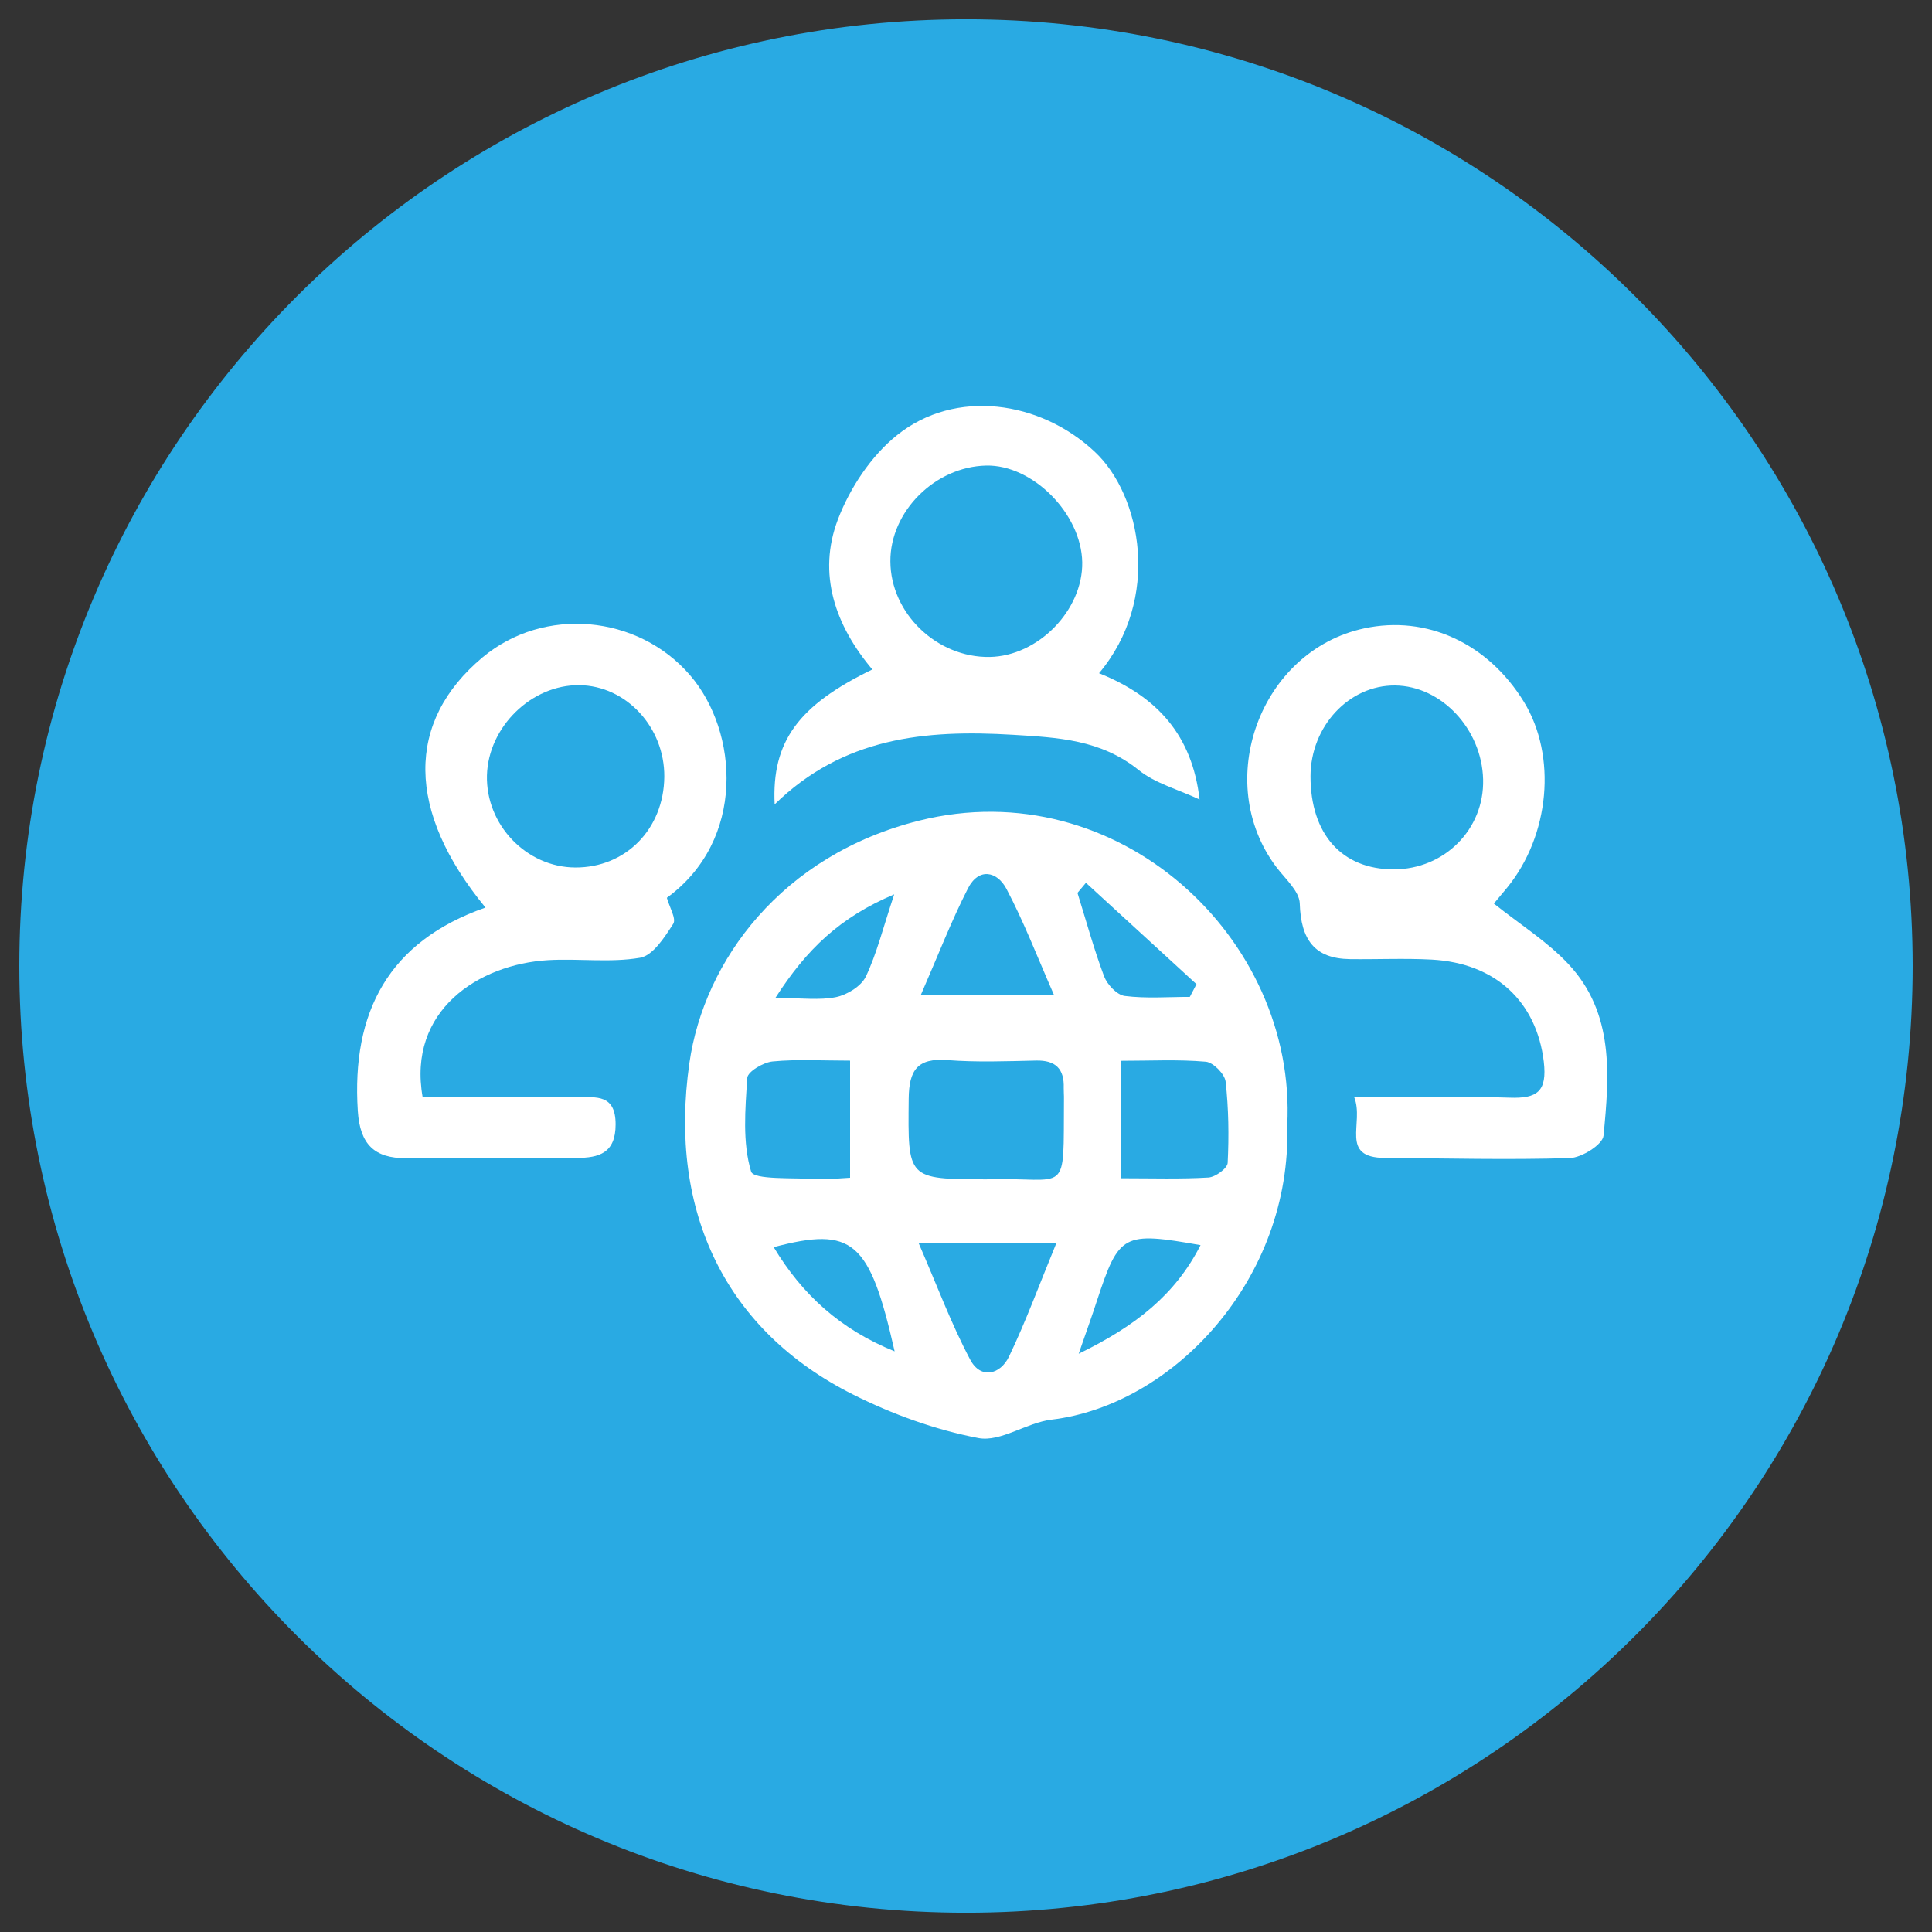
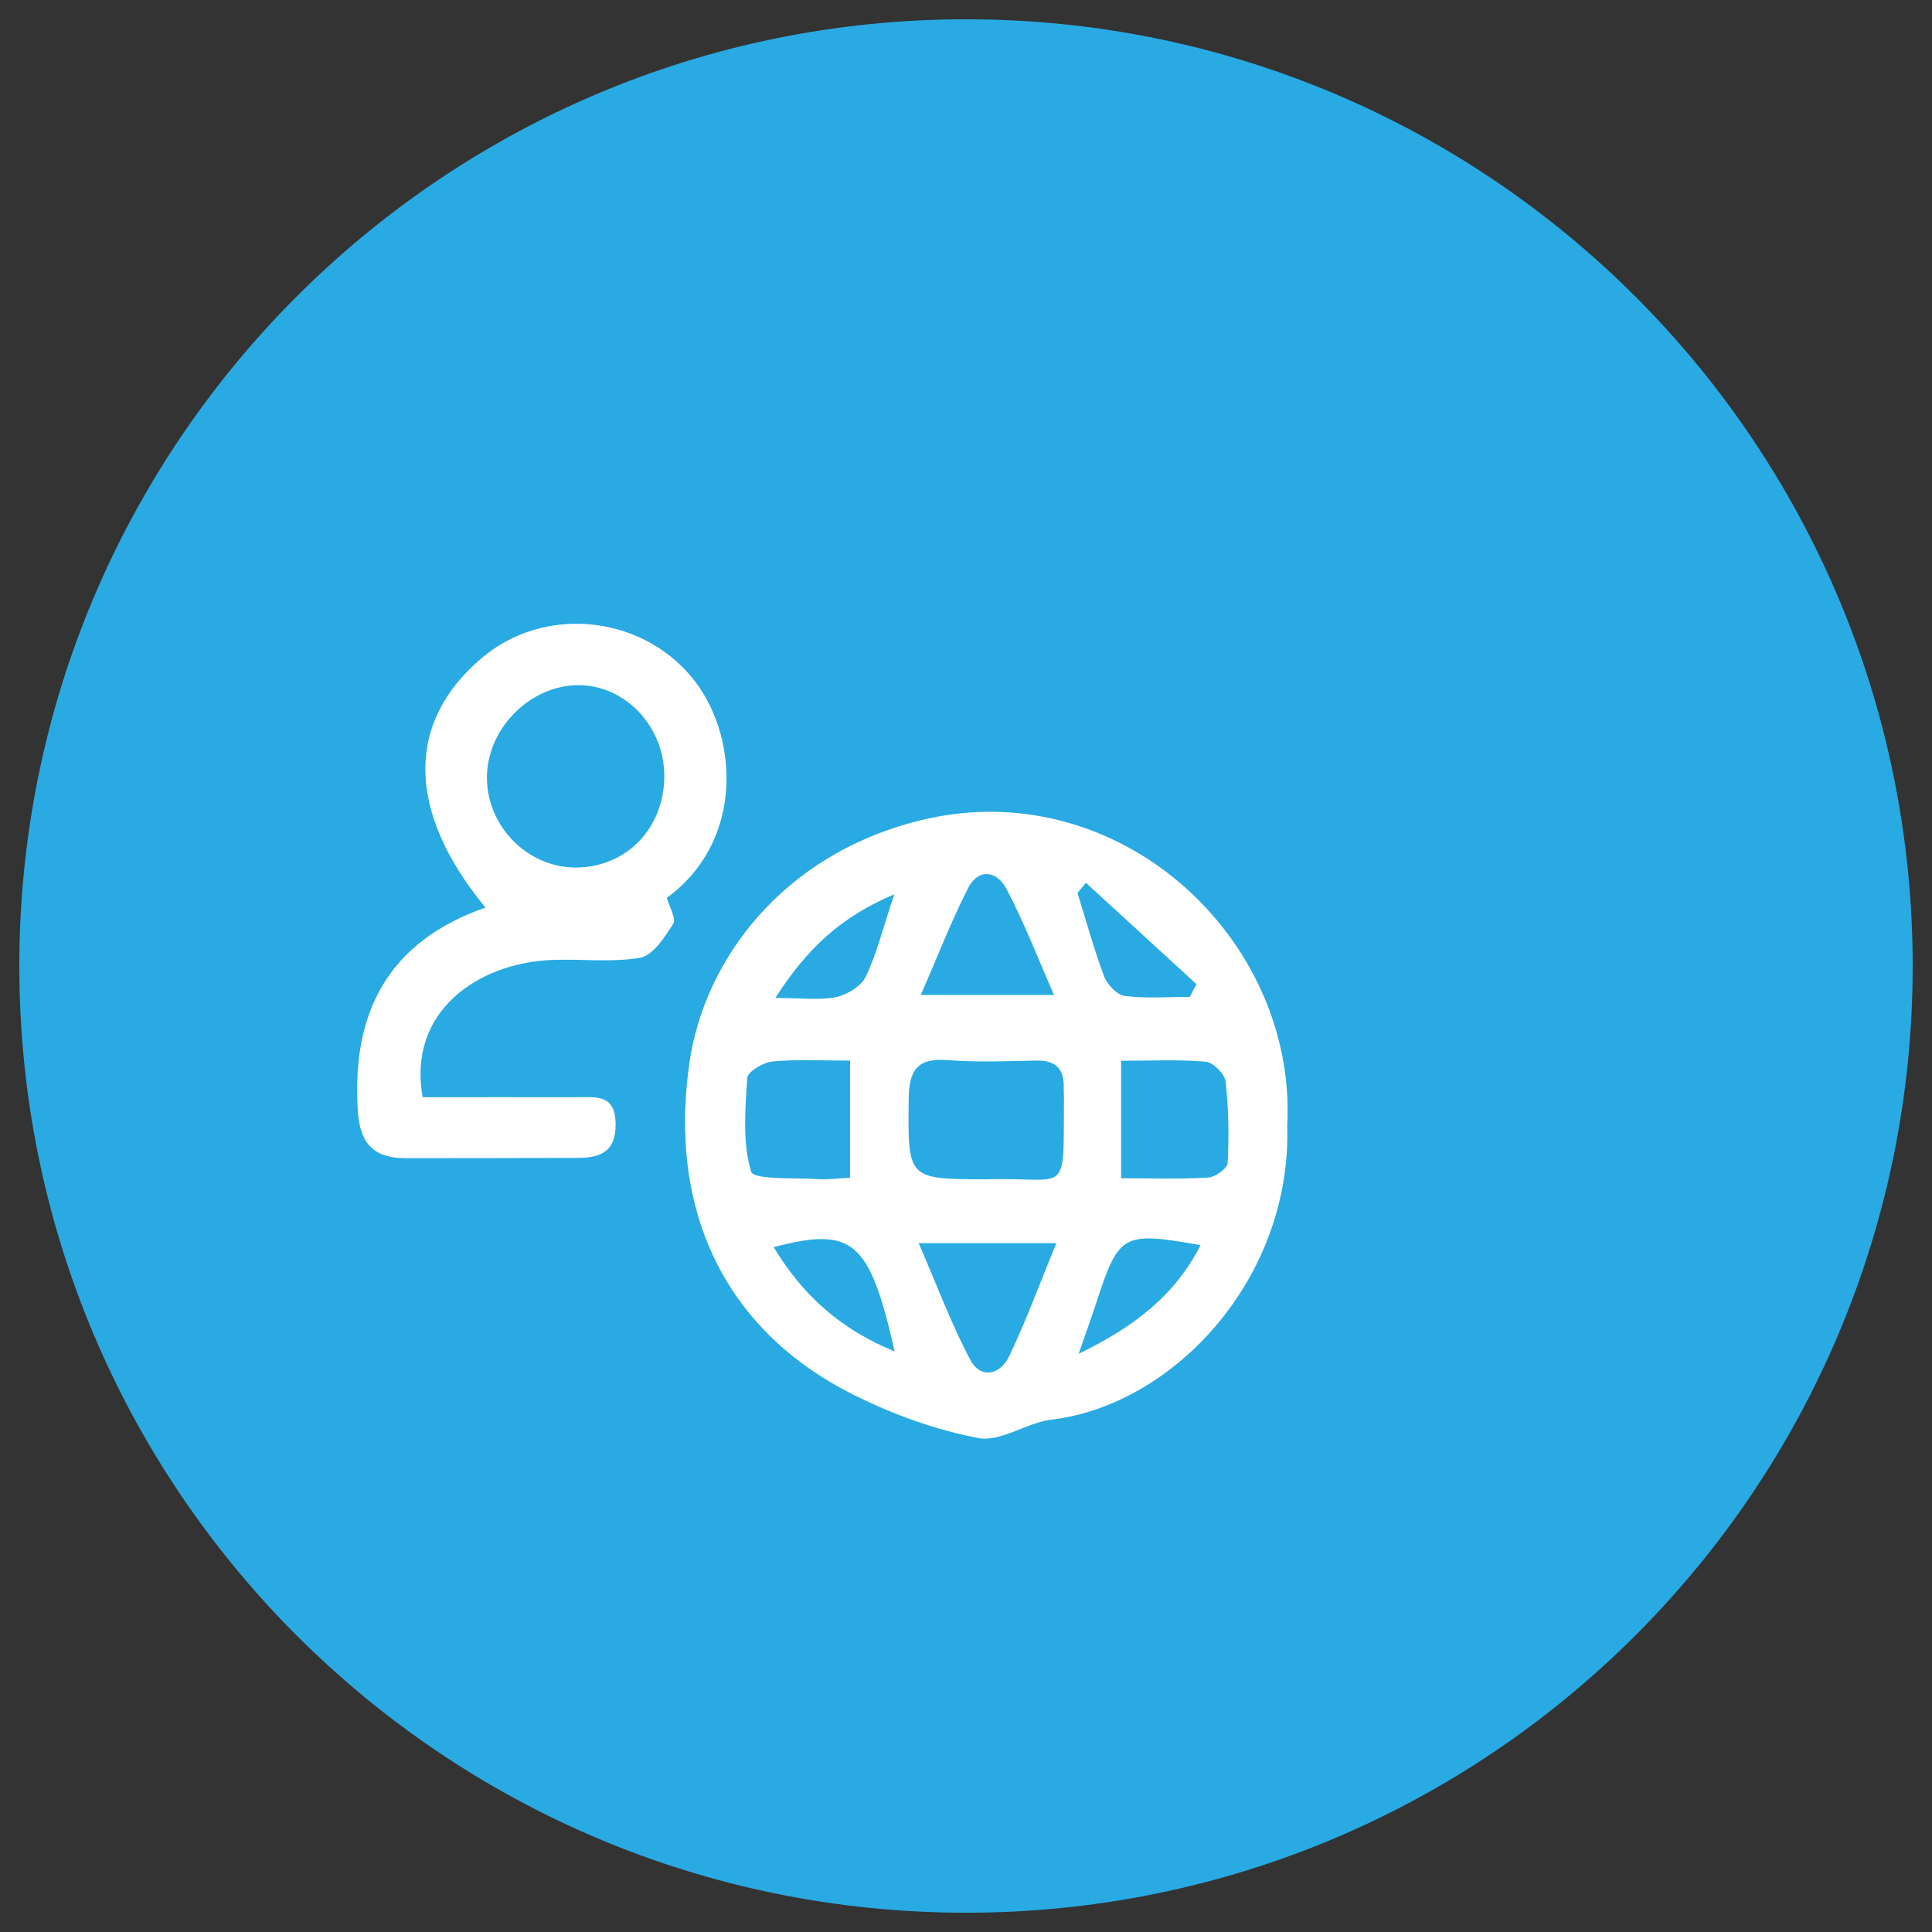
<svg xmlns="http://www.w3.org/2000/svg" version="1.1" id="Layer_1" x="0px" y="0px" width="50px" height="50px" viewBox="0 0 50 50" enable-background="new 0 0 50 50" xml:space="preserve">
  <rect x="0" y="0" width="50" height="50" fill="#333333" stroke="none" />
  <g>
    <path id="path13" fill="#29AAE3" d="M49.5,25.001c0-13.532-10.969-24.502-24.499-24.502C11.469,0.499,0.5,11.469,0.5,25.001   c0,13.531,10.969,24.5,24.501,24.5C38.531,49.501,49.5,38.532,49.5,25.001" />
    <g>
      <path fill="#FFFFFF" d="M33.314,29.123c0.119,3.979-2.947,7.241-6.103,7.618c-0.646,0.077-1.313,0.585-1.89,0.476    c-1.117-0.213-2.231-0.617-3.253-1.131c-3.25-1.632-4.785-4.684-4.226-8.579c0.381-2.651,2.393-5.38,5.946-6.269    C28.928,19.953,33.568,24.279,33.314,29.123z M25.529,30.521c2.156-0.068,1.988,0.511,2.006-2.088    c0.002-0.092-0.008-0.183-0.006-0.273c0.018-0.497-0.209-0.725-0.717-0.713c-0.765,0.017-1.534,0.047-2.292-0.012    c-0.777-0.059-0.995,0.258-1.003,1C23.497,30.516,23.469,30.516,25.529,30.521z M22,30.48c0-1.063,0-2.021,0-3.031    c-0.721,0-1.366-0.04-2.002,0.021c-0.241,0.021-0.648,0.264-0.659,0.426c-0.052,0.813-0.128,1.672,0.1,2.424    c0.066,0.22,1.108,0.154,1.705,0.195C21.413,30.533,21.685,30.495,22,30.48z M29.014,30.493c0.807,0,1.535,0.024,2.26-0.019    c0.183-0.012,0.492-0.238,0.498-0.379c0.035-0.699,0.025-1.406-0.053-2.103c-0.023-0.196-0.32-0.498-0.512-0.515    c-0.717-0.063-1.439-0.024-2.193-0.024C29.014,28.509,29.014,29.422,29.014,30.493z M27.338,32.173c-1.264,0-2.282,0-3.563,0    c0.48,1.106,0.845,2.095,1.334,3.015c0.272,0.515,0.78,0.388,1.004-0.08C26.553,34.191,26.902,33.232,27.338,32.173z     M27.277,25.749c-0.439-1.002-0.783-1.899-1.229-2.743c-0.241-0.459-0.719-0.56-0.997-0.015c-0.433,0.848-0.776,1.741-1.22,2.758    C25.064,25.749,26.047,25.749,27.277,25.749z M23.153,34.973c-0.649-2.867-1.082-3.236-3.13-2.697    C20.765,33.51,21.749,34.404,23.153,34.973z M27.916,35.035c1.465-0.712,2.496-1.52,3.154-2.811    c-2.008-0.354-2.109-0.298-2.682,1.441C28.268,34.035,28.137,34.4,27.916,35.035z M28.104,22.847    c-0.071,0.087-0.146,0.174-0.219,0.261c0.225,0.723,0.424,1.454,0.689,2.16c0.082,0.214,0.334,0.482,0.535,0.507    c0.555,0.07,1.121,0.024,1.684,0.024c0.057-0.108,0.115-0.22,0.172-0.329C30.01,24.596,29.057,23.722,28.104,22.847z     M23.142,23.146c-1.403,0.593-2.265,1.417-3.076,2.681c0.678,0,1.141,0.065,1.571-0.022c0.288-0.06,0.65-0.281,0.77-0.53    C22.691,24.679,22.85,24.023,23.142,23.146z" />
      <path fill="#FFFFFF" d="M12.564,23.488c-2.057-2.5-2.067-4.81-0.073-6.478c1.581-1.321,4.014-1.107,5.368,0.465    c1.257,1.459,1.447,4.269-0.601,5.76c0.065,0.239,0.25,0.542,0.165,0.674c-0.222,0.346-0.525,0.821-0.858,0.878    c-0.775,0.133-1.59,0.015-2.384,0.062c-1.795,0.107-3.641,1.303-3.243,3.547c1.319,0,2.661-0.002,4.004,0    c0.493,0,0.99-0.08,0.99,0.703c0,0.75-0.435,0.865-1.008,0.868c-1.472,0.007-2.943,0.003-4.416,0.007    c-0.819,0.002-1.192-0.358-1.248-1.221C9.095,26.191,10.055,24.364,12.564,23.488z M17.192,20.104    c0.01-1.283-0.987-2.358-2.2-2.372c-1.237-0.013-2.355,1.079-2.39,2.333c-0.033,1.28,1.021,2.381,2.287,2.386    C16.196,22.456,17.179,21.453,17.192,20.104z" />
-       <path fill="#FFFFFF" d="M35.047,28.396c1.457,0,2.738-0.032,4.018,0.012c0.718,0.025,0.979-0.156,0.888-0.934    c-0.185-1.531-1.229-2.55-2.904-2.64c-0.702-0.037-1.409-0.003-2.114-0.012c-0.908-0.013-1.269-0.495-1.297-1.441    c-0.011-0.32-0.38-0.64-0.607-0.942c-1.664-2.21-0.418-5.599,2.275-6.177c1.614-0.348,3.2,0.383,4.133,1.902    c0.856,1.401,0.672,3.455-0.438,4.813c-0.129,0.158-0.263,0.313-0.34,0.408c0.682,0.544,1.385,0.983,1.932,1.568    c1.187,1.269,1.058,2.879,0.906,4.438c-0.021,0.229-0.563,0.57-0.873,0.58c-1.592,0.049-3.187,0.006-4.781-0.004    C34.652,29.962,35.314,29.064,35.047,28.396z M33.916,20.092c0,1.497,0.814,2.408,2.154,2.407c1.313,0,2.346-1.039,2.313-2.328    c-0.033-1.303-1.08-2.42-2.279-2.431C34.912,17.729,33.918,18.799,33.916,20.092z" />
-       <path fill="#FFFFFF" d="M28.443,17.423c1.508,0.603,2.412,1.609,2.602,3.268c-0.568-0.266-1.15-0.418-1.576-0.762    c-0.979-0.787-2.08-0.842-3.264-0.913c-2.266-0.136-4.384,0.068-6.157,1.801c-0.079-1.627,0.617-2.566,2.528-3.491    c-0.961-1.142-1.425-2.472-0.893-3.877c0.309-0.815,0.861-1.651,1.535-2.189c1.508-1.208,3.703-0.892,5.115,0.433    C29.541,12.822,30.057,15.503,28.443,17.423z M25.613,17.002c1.252-0.021,2.414-1.209,2.395-2.45    c-0.021-1.258-1.285-2.53-2.486-2.503c-1.326,0.029-2.487,1.191-2.479,2.479C23.048,15.874,24.246,17.024,25.613,17.002z" />
    </g>
  </g>
</svg>